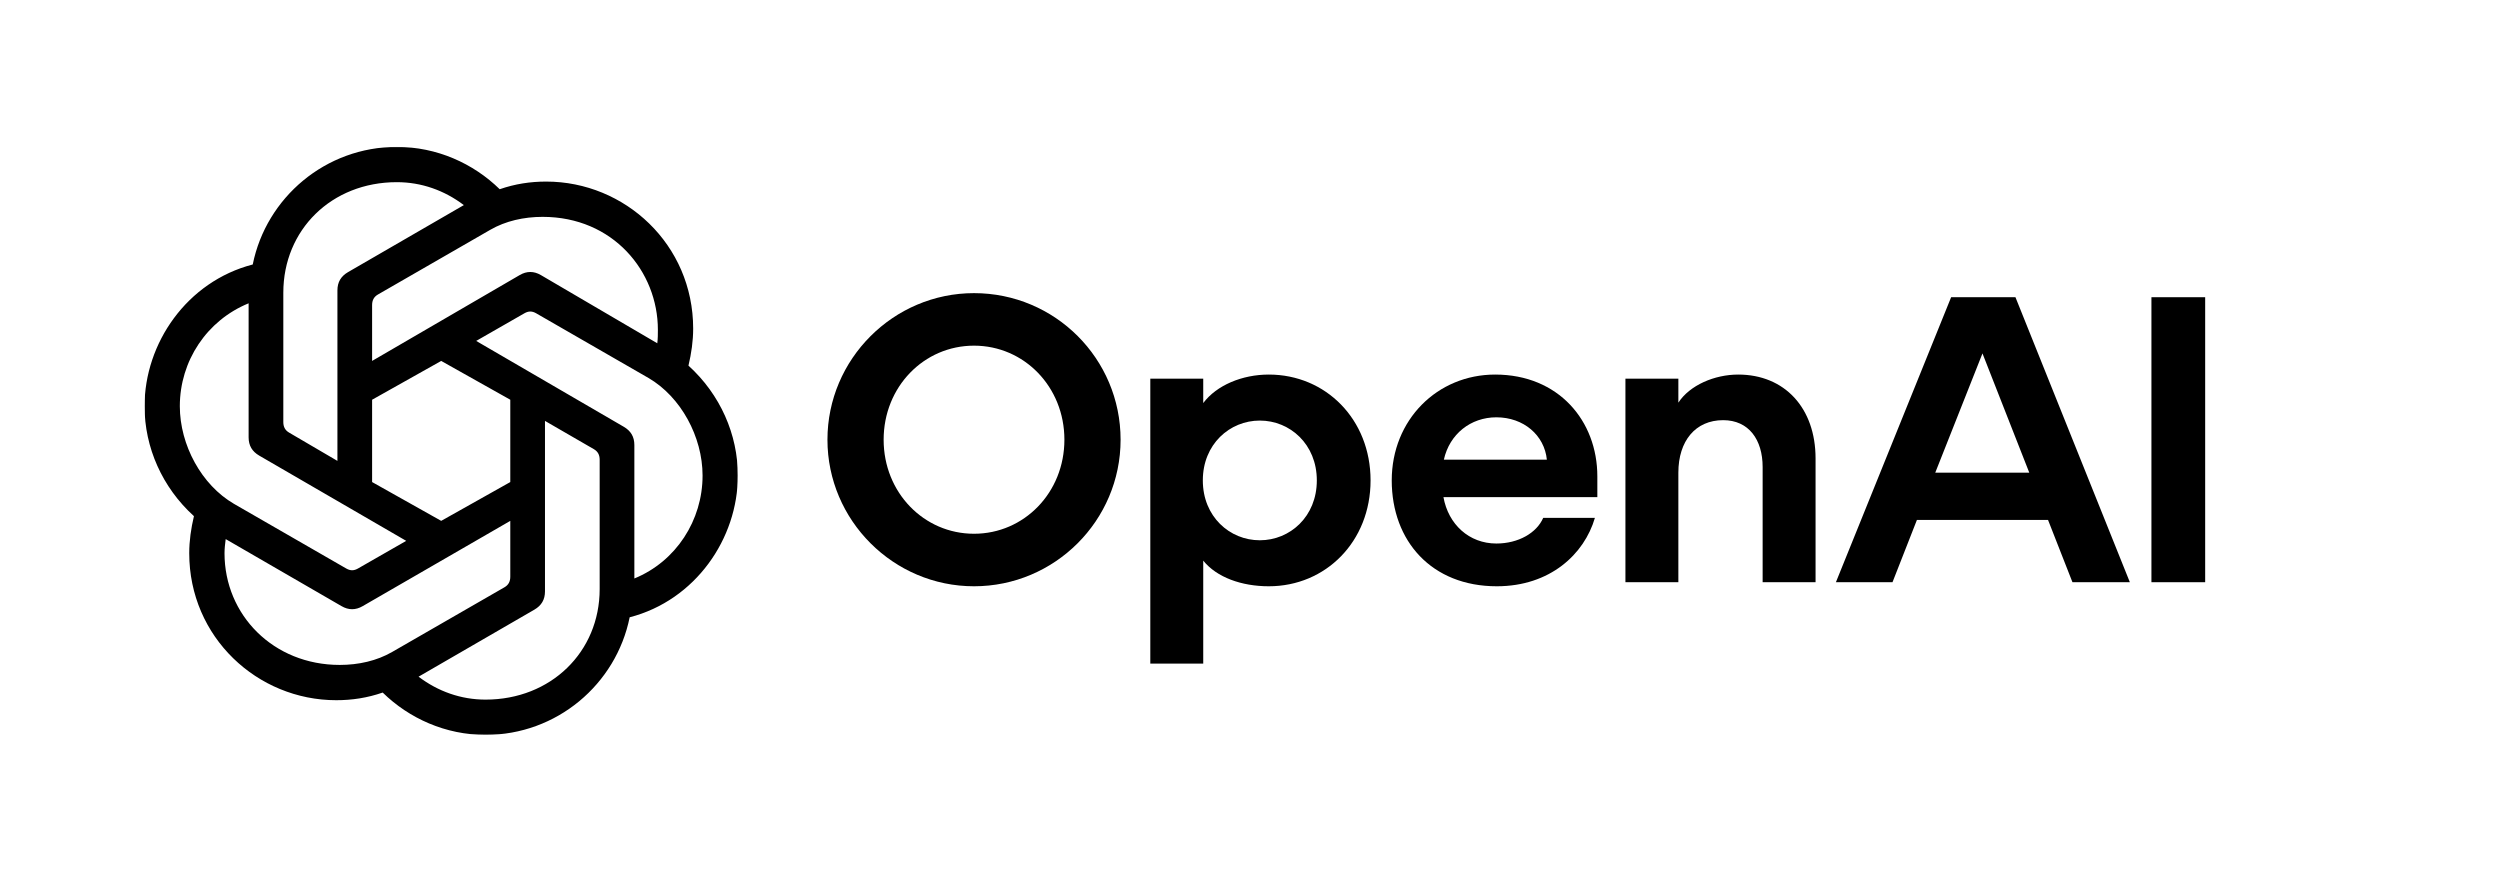
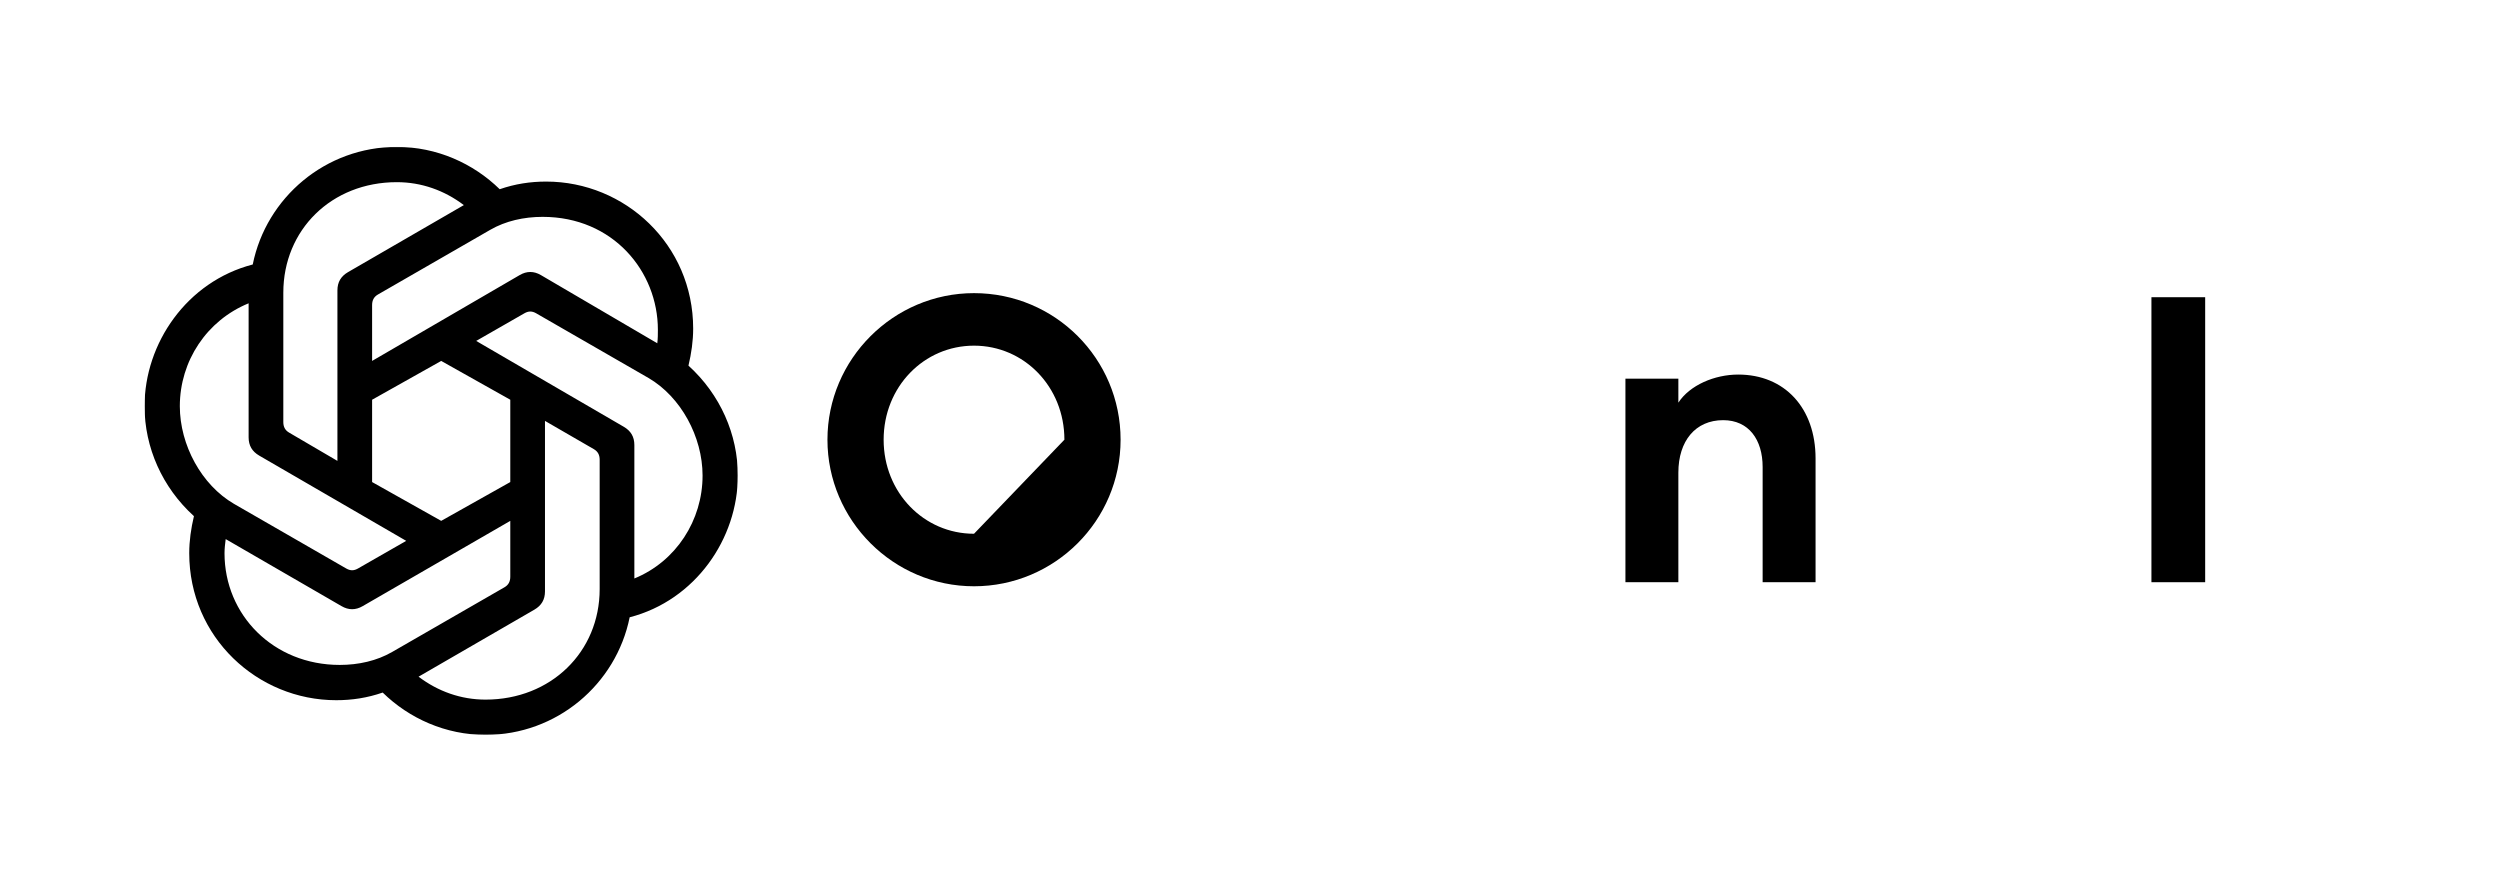
<svg xmlns="http://www.w3.org/2000/svg" width="2040" height="720" viewBox="0 0 2040 720" fill="none">
  <g clip-path="url(#clip0_28_212)">
    <mask id="mask0_28_212" style="mask-type:luminance" maskUnits="userSpaceOnUse" x="0" y="0" width="720" height="720">
      <path d="M720 0H0V720H720V0Z" fill="white" />
    </mask>
    <g mask="url(#mask0_28_212)">
      <mask id="mask1_28_212" style="mask-type:luminance" maskUnits="userSpaceOnUse" x="117" y="119" width="486" height="481">
        <path d="M602.089 119.858H117.95V599.676H602.089V119.858Z" fill="white" />
      </mask>
      <g mask="url(#mask1_28_212)">
        <path d="M303.639 294.511V248.928C303.639 245.089 305.08 242.209 308.437 240.292L400.085 187.512C412.56 180.315 427.435 176.958 442.787 176.958C500.364 176.958 536.833 221.582 536.833 269.082C536.833 272.44 536.833 276.279 536.352 280.118L441.347 224.458C435.59 221.101 429.83 221.101 424.073 224.458L303.639 294.511ZM517.638 472.045V363.124C517.638 356.405 514.757 351.607 509.001 348.249L388.567 278.196L427.912 255.643C431.27 253.726 434.15 253.726 437.508 255.643L529.155 308.423C555.547 323.779 573.298 356.405 573.298 388.071C573.298 424.536 551.708 458.125 517.638 472.041V472.045ZM275.33 376.082L235.985 353.052C232.628 351.135 231.187 348.254 231.187 344.415V238.856C231.187 187.517 270.532 148.649 323.793 148.649C343.948 148.649 362.657 155.368 378.495 167.363L283.971 222.064C278.215 225.421 275.335 230.219 275.335 236.939V376.086L275.33 376.082ZM360.019 425.022L303.639 393.355V326.183L360.019 294.516L416.395 326.183V393.355L360.019 425.022ZM396.245 570.889C376.091 570.889 357.382 564.17 341.544 552.176L436.067 497.474C441.824 494.117 444.704 489.319 444.704 482.599V343.452L484.531 366.482C487.888 368.399 489.329 371.279 489.329 375.119V480.678C489.329 532.017 449.502 570.885 396.245 570.885V570.889ZM282.527 463.89L190.879 411.111C164.487 395.754 146.736 363.129 146.736 331.462C146.736 294.516 168.808 261.409 202.873 247.493V356.891C202.873 363.61 205.754 368.408 211.51 371.766L331.467 441.337L292.122 463.89C288.765 465.807 285.884 465.807 282.527 463.89ZM277.252 542.58C223.032 542.58 183.206 501.795 183.206 451.414C183.206 447.575 183.687 443.736 184.164 439.897L278.688 494.598C284.444 497.956 290.205 497.956 295.961 494.598L416.395 425.027V470.61C416.395 474.449 414.955 477.329 411.597 479.246L319.95 532.026C307.474 539.223 292.599 542.58 277.247 542.58H277.252ZM396.245 599.676C454.304 599.676 502.763 558.413 513.803 503.712C567.542 489.796 602.089 439.415 602.089 388.076C602.089 354.487 587.696 321.862 561.785 298.35C564.184 288.273 565.624 278.196 565.624 268.124C565.624 199.511 509.964 148.167 445.667 148.167C432.715 148.167 420.239 150.084 407.763 154.405C386.168 133.292 356.419 119.858 323.793 119.858C265.735 119.858 217.276 161.12 206.236 215.821C152.497 229.737 117.95 280.118 117.95 331.457C117.95 365.046 132.343 397.671 158.254 421.183C155.855 431.26 154.415 441.337 154.415 451.41C154.415 520.023 210.075 571.366 274.371 571.366C287.324 571.366 299.8 569.449 312.276 565.128C333.866 586.241 363.615 599.676 396.245 599.676Z" fill="black" />
      </g>
    </g>
    <mask id="mask2_28_212" style="mask-type:luminance" maskUnits="userSpaceOnUse" x="436" y="0" width="1604" height="718">
      <path d="M2039.2 0H436V717.6H2039.2V0Z" fill="white" />
    </mask>
    <g mask="url(#mask2_28_212)">
-       <path d="M794.8 239.2C729.02 239.2 675.2 293.02 675.2 358.8C675.2 424.58 729.02 478.4 794.8 478.4C860.58 478.4 914.4 424.912 914.4 358.8C914.4 292.687 860.912 239.2 794.8 239.2ZM794.8 435.543C753.937 435.543 721.046 401.989 721.046 358.8C721.046 315.611 753.937 282.056 794.8 282.056C835.663 282.056 868.553 315.611 868.553 358.8C868.553 401.989 835.663 435.543 794.8 435.543Z" fill="black" />
-       <path d="M1035.33 305.644C1013.73 305.644 992.802 314.282 981.838 328.9V308.966H938.649V541.522H981.838V457.47C992.802 471.091 1013.07 478.4 1035.33 478.4C1081.84 478.4 1118.38 441.855 1118.38 392.022C1118.38 342.189 1081.84 305.644 1035.33 305.644ZM1028.02 440.859C1003.43 440.859 981.506 421.59 981.506 392.022C981.506 362.454 1003.43 343.185 1028.02 343.185C1052.6 343.185 1074.53 362.454 1074.53 392.022C1074.53 421.59 1052.6 440.859 1028.02 440.859Z" fill="black" />
-       <path d="M1220.05 305.644C1172.87 305.644 1135.66 342.521 1135.66 392.022C1135.66 441.523 1168.22 478.4 1221.37 478.4C1264.9 478.4 1292.8 452.154 1301.44 422.586H1259.25C1253.93 434.879 1238.98 443.516 1221.04 443.516C1198.78 443.516 1181.84 427.902 1177.85 405.643H1303.43V388.7C1303.43 343.517 1271.87 305.644 1220.05 305.644ZM1178.19 375.079C1182.84 354.149 1200.11 340.527 1221.04 340.527C1243.3 340.527 1260.24 355.145 1262.24 375.079H1178.19Z" fill="black" />
+       <path d="M794.8 239.2C729.02 239.2 675.2 293.02 675.2 358.8C675.2 424.58 729.02 478.4 794.8 478.4C860.58 478.4 914.4 424.912 914.4 358.8C914.4 292.687 860.912 239.2 794.8 239.2ZM794.8 435.543C753.937 435.543 721.046 401.989 721.046 358.8C721.046 315.611 753.937 282.056 794.8 282.056C835.663 282.056 868.553 315.611 868.553 358.8Z" fill="black" />
      <path d="M1418.38 305.644C1399.11 305.644 1378.85 314.282 1369.54 328.567V308.966H1326.35V475.077H1369.54V385.71C1369.54 359.796 1383.5 342.853 1406.09 342.853C1427.02 342.853 1438.31 358.8 1438.31 381.059V475.077H1481.5V374.082C1481.5 332.886 1456.25 305.644 1418.38 305.644Z" fill="black" />
-       <path d="M1592.12 242.528L1498.1 475.084H1544.28L1564.21 424.254H1671.19L1691.12 475.084H1737.96L1644.61 242.528H1592.12ZM1579.16 385.716L1617.7 288.375L1655.9 385.716H1579.16Z" fill="black" />
      <path d="M1799.42 242.528H1755.57V475.084H1799.42V242.528Z" fill="black" />
    </g>
  </g>
  <defs>
    <clipPath id="clip0_28_212">
      <rect width="2039.2" height="720" fill="white" />
    </clipPath>
  </defs>
</svg>